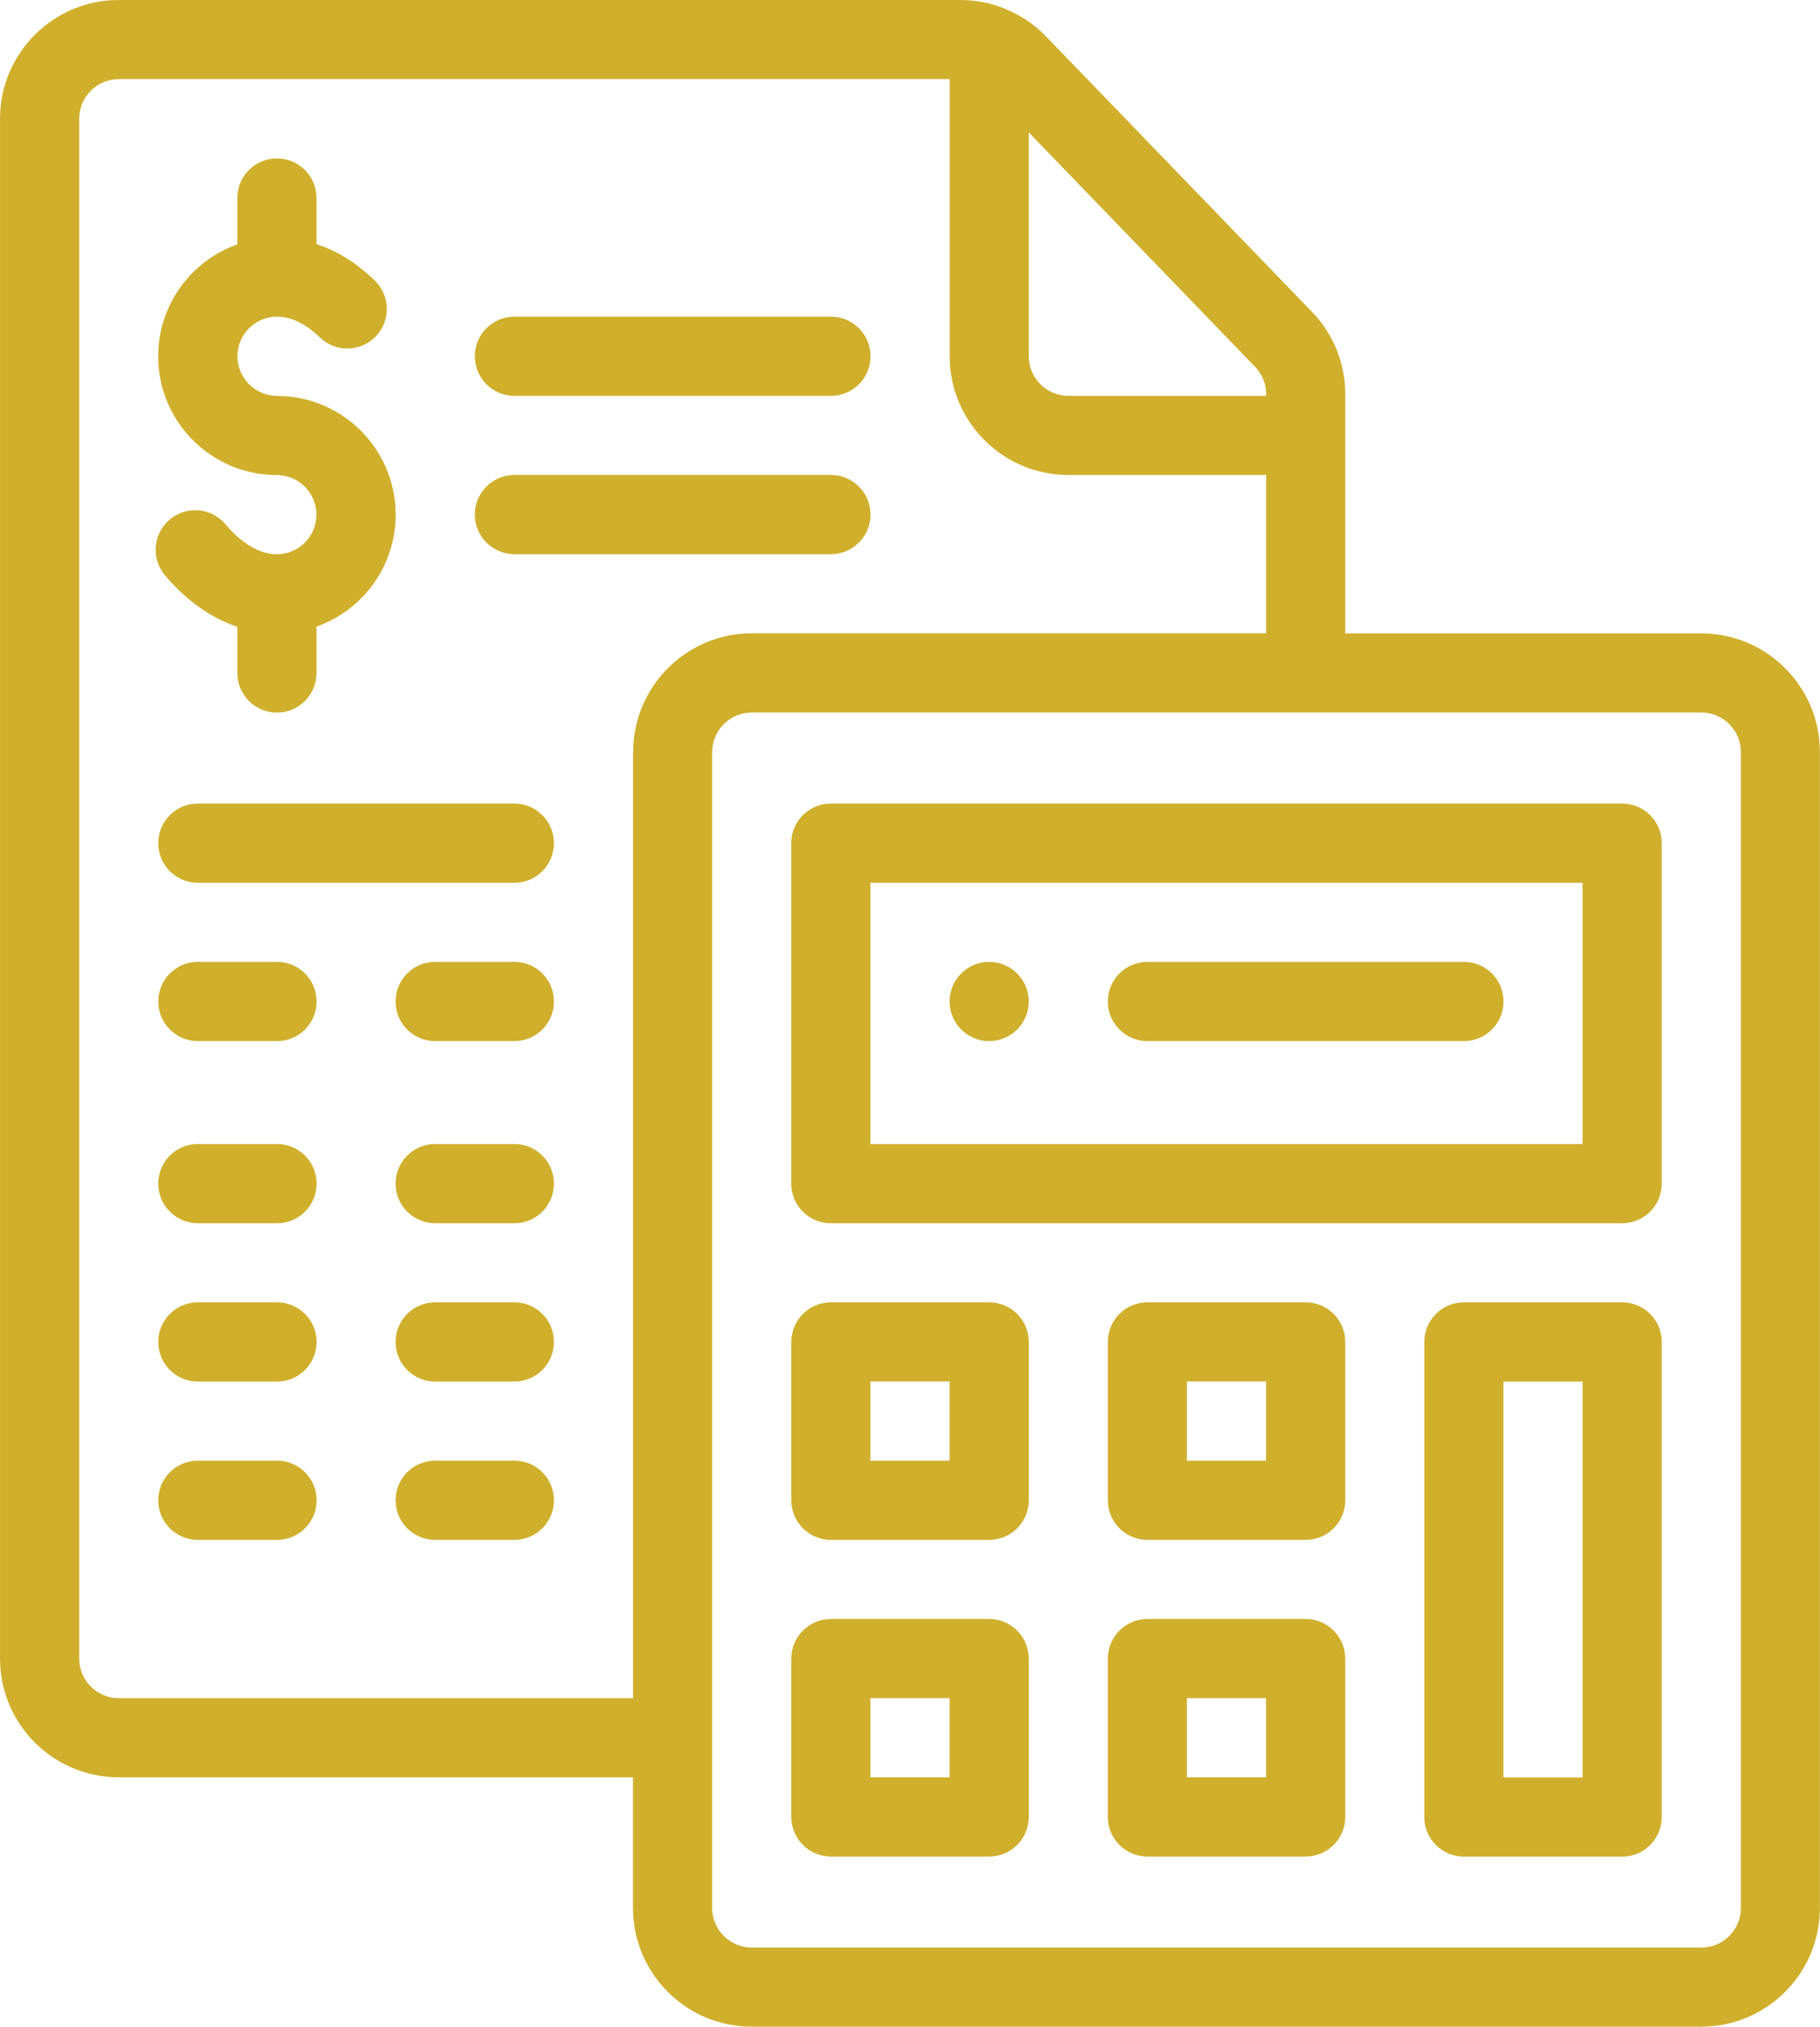
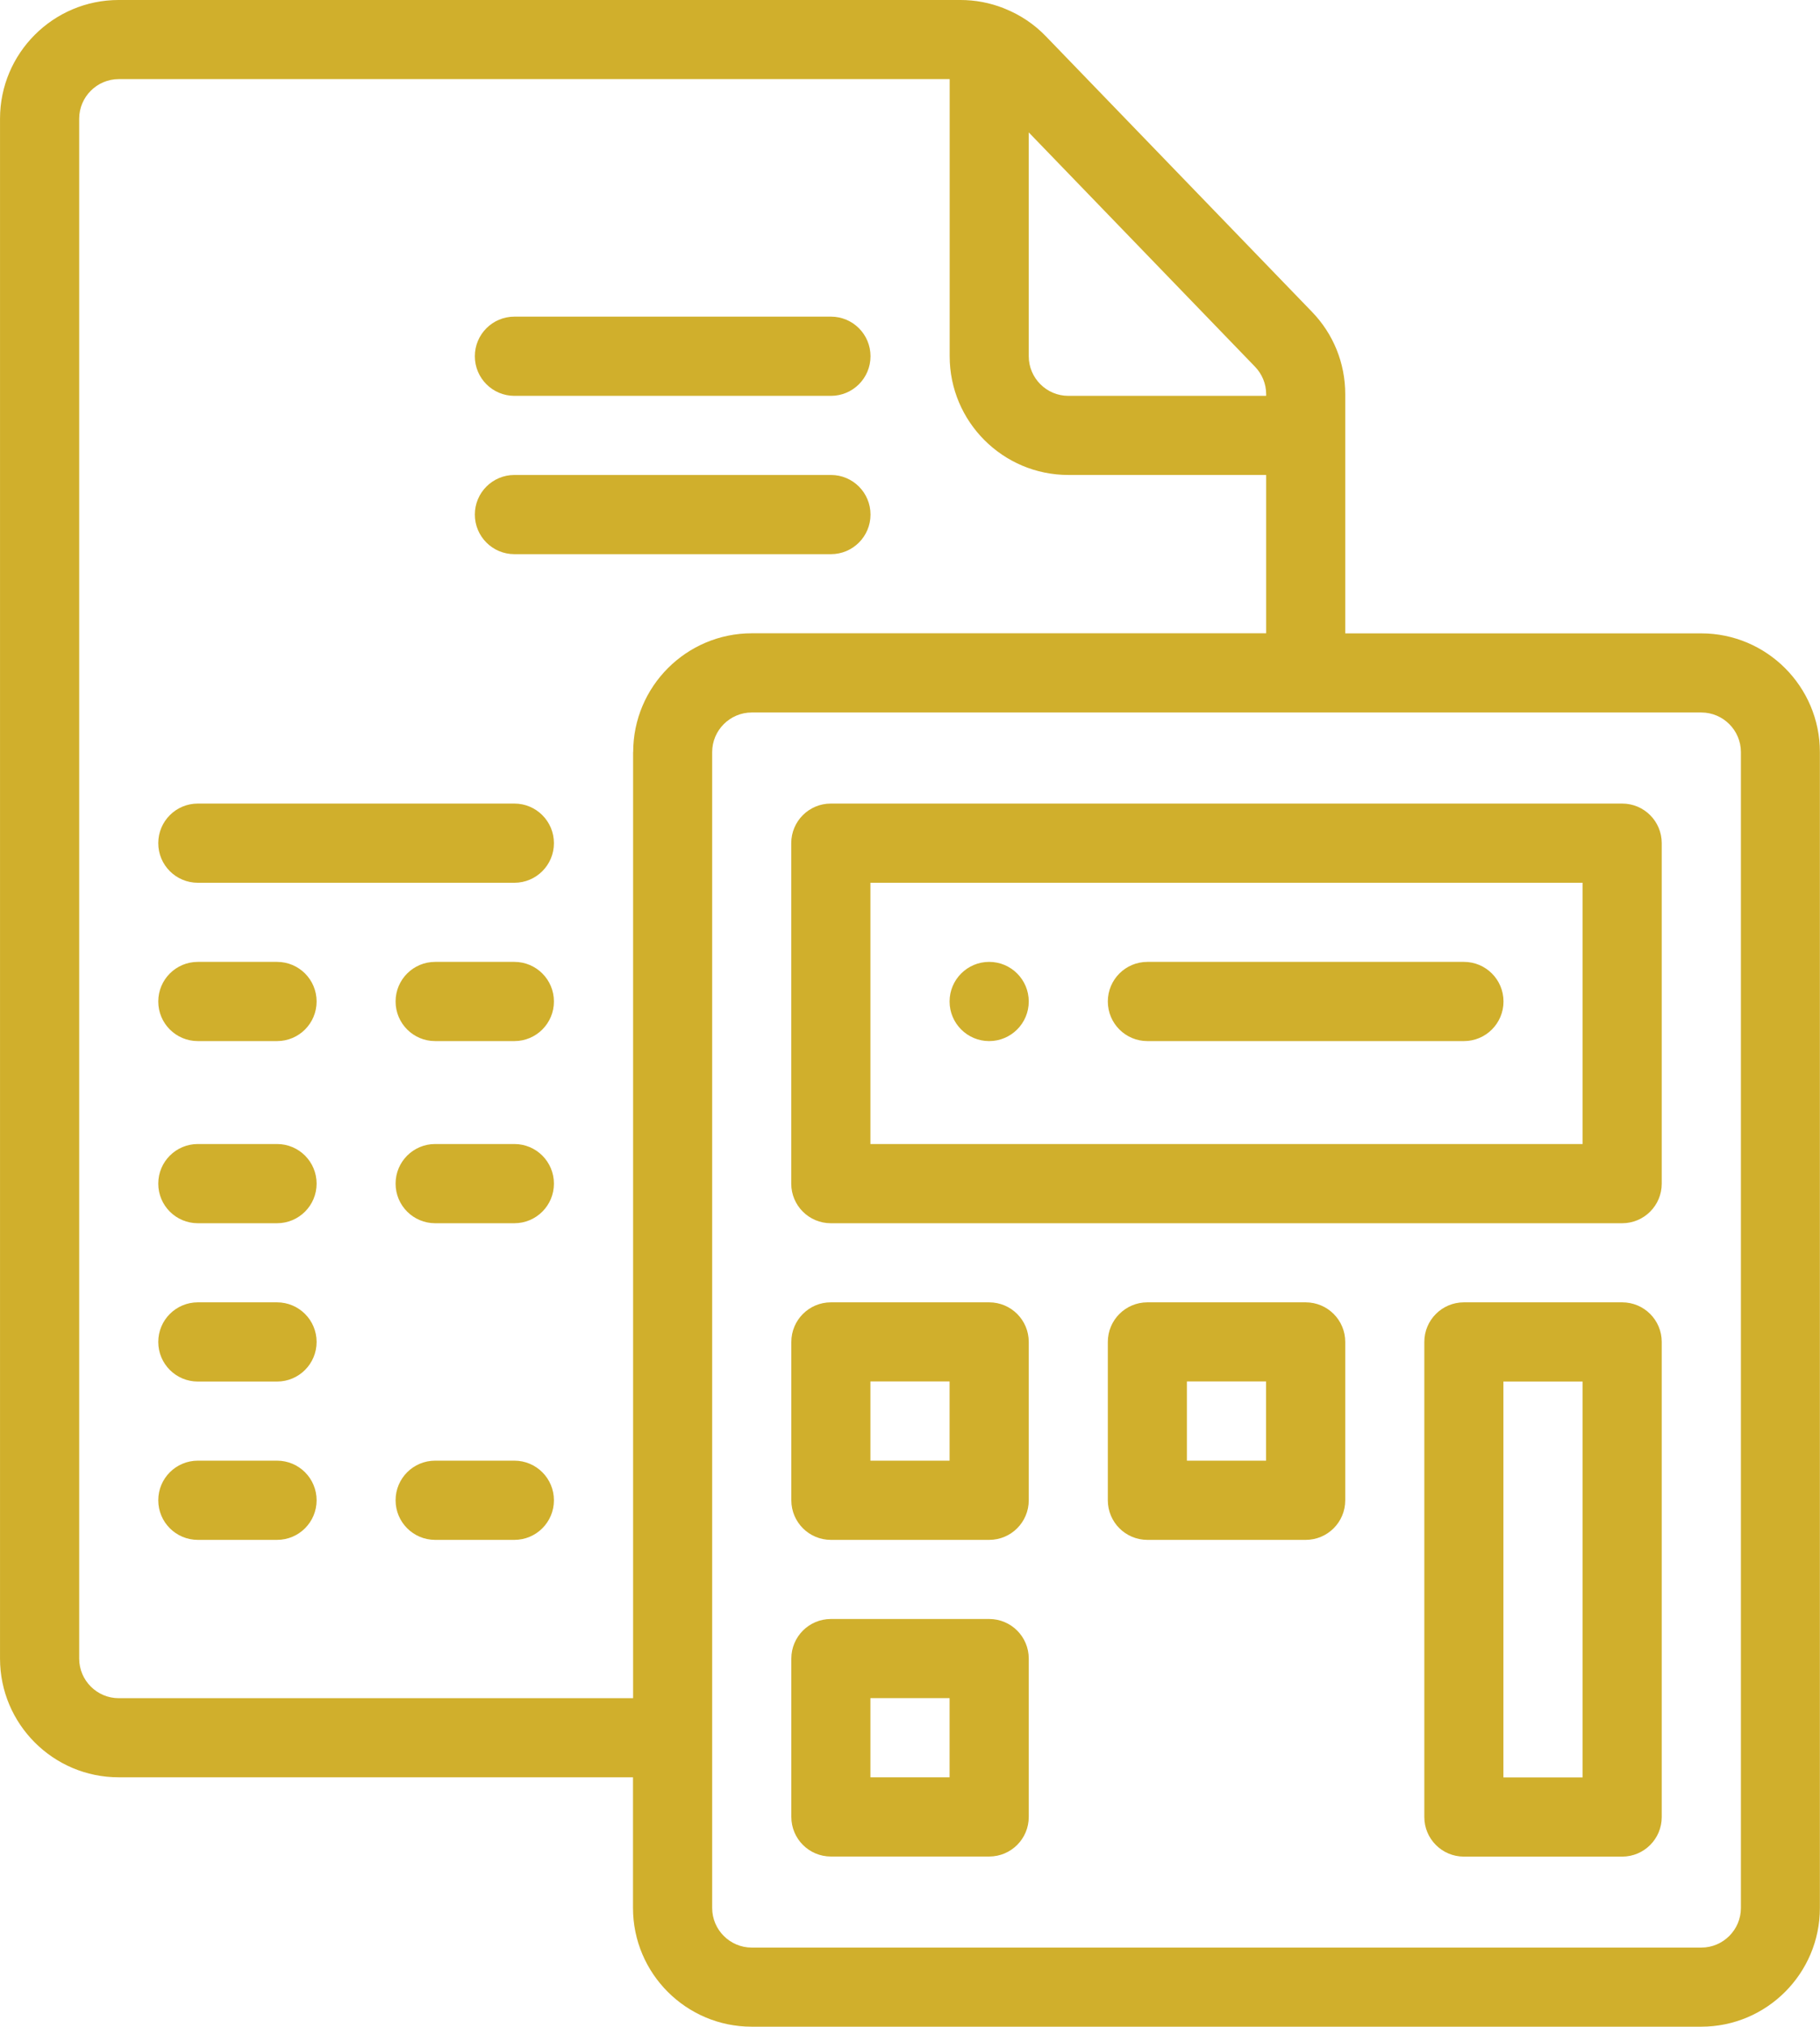
<svg xmlns="http://www.w3.org/2000/svg" xml:space="preserve" width="22.161mm" height="24.666mm" version="1.1" style="shape-rendering:geometricPrecision; text-rendering:geometricPrecision; image-rendering:optimizeQuality; fill-rule:evenodd; clip-rule:evenodd" viewBox="0 0 199.54 222.1">
  <defs>
    <style type="text/css"> .fil0 {fill:#D0AF2C} </style>
  </defs>
  <g id="Слой_x0020_1">
    <g id="_3925398-budget-money-stocks-icon_111548.svg">
      <g>
        <g>
-           <path class="fil0" d="M108.45 105.41c-2.39,0 -4.34,1.94 -4.34,4.34 0,2.39 1.94,4.34 4.34,4.34 2.39,0 4.34,-1.94 4.34,-4.34 0,-2.39 -1.94,-4.34 -4.34,-4.34z" />
+           <path class="fil0" d="M108.45 105.41c-2.39,0 -4.34,1.94 -4.34,4.34 0,2.39 1.94,4.34 4.34,4.34 2.39,0 4.34,-1.94 4.34,-4.34 0,-2.39 -1.94,-4.34 -4.34,-4.34" />
        </g>
      </g>
      <g>
        <g>
-           <path class="fil0" d="M30.37 43.38c-2.39,0 -4.34,-1.95 -4.34,-4.34 0,-2.39 1.95,-4.34 4.34,-4.34 1.54,0 3.16,0.78 4.69,2.27 1.72,1.67 4.47,1.62 6.13,-0.1 1.67,-1.72 1.62,-4.47 -0.1,-6.13 -2.2,-2.13 -4.4,-3.34 -6.39,-3.99l0 -5.05c0,-2.4 -1.94,-4.34 -4.34,-4.34 -2.4,0 -4.34,1.94 -4.34,4.34l0 5.08c-5.05,1.79 -8.68,6.61 -8.68,12.27 0,7.18 5.84,13.01 13.01,13.01 2.39,0 4.34,1.95 4.34,4.34 0,2.39 -1.95,4.34 -4.34,4.34 -1.85,0 -3.85,-1.17 -5.63,-3.28 -1.54,-1.84 -4.28,-2.07 -6.11,-0.53 -1.83,1.54 -2.07,4.28 -0.53,6.11 2.32,2.76 5.05,4.68 7.94,5.65l0 5.06c0,2.4 1.94,4.34 4.34,4.34 2.4,0 4.34,-1.94 4.34,-4.34l0 -5.08c5.05,-1.79 8.68,-6.61 8.68,-12.27 0,-7.18 -5.84,-13.01 -13.01,-13.01z" />
-         </g>
+           </g>
      </g>
      <g>
        <g>
          <path class="fil0" d="M108.45 142.72l-17.35 0c-2.4,0 -4.34,1.94 -4.34,4.34l0 17.35c0,2.4 1.94,4.34 4.34,4.34l17.35 0c2.4,0 4.34,-1.94 4.34,-4.34l0 -17.35c0,-2.4 -1.94,-4.34 -4.34,-4.34zm-4.34 17.35l-8.68 0 0 -8.68 8.68 0 0 8.68z" />
        </g>
      </g>
      <g>
        <g>
          <path class="fil0" d="M143.15 142.72l-17.35 0c-2.4,0 -4.34,1.94 -4.34,4.34l0 17.35c0,2.4 1.94,4.34 4.34,4.34l17.35 0c2.4,0 4.34,-1.94 4.34,-4.34l0 -17.35c0,-2.4 -1.94,-4.34 -4.34,-4.34zm-4.34 17.35l-8.68 0 0 -8.68 8.68 0 0 8.68z" />
        </g>
      </g>
      <g>
        <g>
          <path class="fil0" d="M108.45 177.42l-17.35 0c-2.4,0 -4.34,1.94 -4.34,4.34l0 17.35c0,2.4 1.94,4.34 4.34,4.34l17.35 0c2.4,0 4.34,-1.94 4.34,-4.34l0 -17.35c0,-2.4 -1.94,-4.34 -4.34,-4.34zm-4.34 17.35l-8.68 0 0 -8.68 8.68 0 0 8.68z" />
        </g>
      </g>
      <g>
        <g>
-           <path class="fil0" d="M143.15 177.42l-17.35 0c-2.4,0 -4.34,1.94 -4.34,4.34l0 17.35c0,2.4 1.94,4.34 4.34,4.34l17.35 0c2.4,0 4.34,-1.94 4.34,-4.34l0 -17.35c0,-2.4 -1.94,-4.34 -4.34,-4.34zm-4.34 17.35l-8.68 0 0 -8.68 8.68 0 0 8.68z" />
-         </g>
+           </g>
      </g>
      <g>
        <g>
          <path class="fil0" d="M177.85 142.72l-17.35 0c-2.4,0 -4.34,1.94 -4.34,4.34l0 52.06c0,2.4 1.94,4.34 4.34,4.34l17.35 0c2.4,0 4.34,-1.94 4.34,-4.34l0 -52.06c0,-2.4 -1.94,-4.34 -4.34,-4.34zm-4.34 52.06l-8.68 0 0 -43.38 8.68 0 0 43.38z" />
        </g>
      </g>
      <g>
        <g>
          <path class="fil0" d="M177.85 88.06l-86.76 0c-2.4,0 -4.34,1.94 -4.34,4.34l0 37.31c0,2.4 1.94,4.34 4.34,4.34l86.76 0c2.4,0 4.34,-1.94 4.34,-4.34l0 -37.31c0,-2.4 -1.94,-4.34 -4.34,-4.34zm-4.34 37.31l-78.08 0 0 -28.63 78.08 0 0 28.63z" />
        </g>
      </g>
      <g>
        <g>
          <path class="fil0" d="M186.53 69.41l-39.04 0 0 -26.21c0,-3.4 -1.3,-6.61 -3.66,-9.04l-29.17 -30.19c-1.25,-1.3 -2.79,-2.33 -4.45,-3 -0.06,-0.03 -0.12,-0.05 -0.18,-0.07 -0,-0 -0.01,-0 -0.01,-0.01 -1.51,-0.59 -3.1,-0.89 -4.72,-0.89l-92.29 0c-7.18,0 -13.01,5.84 -13.01,13.01l0 168.75c0,7.18 5.84,13.01 13.01,13.01l56.39 0 0 14.32c0,7.18 5.84,13.01 13.01,13.01l104.11 0c7.18,0 13.01,-5.84 13.01,-13.01l0 -126.67c0,-7.18 -5.84,-13.01 -13.01,-13.01zm-73.74 -54.9l24.81 25.68c0.78,0.81 1.22,1.88 1.22,3.01l0 0.18 -21.69 0c-2.39,0 -4.34,-1.95 -4.34,-4.34l0 -24.54zm-43.38 67.91l0 103.68 -56.39 0c-2.39,0 -4.34,-1.95 -4.34,-4.34l0 -168.75c0,-2.39 1.95,-4.34 4.34,-4.34l91.1 0 0 30.37c0,7.18 5.84,13.01 13.01,13.01l21.69 0 0 17.35 -56.39 0c-7.18,0 -13.01,5.84 -13.01,13.01zm121.46 126.67c0,2.39 -1.95,4.34 -4.34,4.34l-104.11 0c-2.39,0 -4.34,-1.95 -4.34,-4.34l0 -126.67c0,-2.39 1.95,-4.34 4.34,-4.34l104.11 0c2.39,0 4.34,1.95 4.34,4.34l0 126.67z" />
        </g>
      </g>
      <g>
        <g>
          <path class="fil0" d="M160.5 105.41l-34.7 0c-2.4,0 -4.34,1.94 -4.34,4.34 0,2.4 1.94,4.34 4.34,4.34l34.7 0c2.4,0 4.34,-1.94 4.34,-4.34 0,-2.4 -1.94,-4.34 -4.34,-4.34z" />
        </g>
      </g>
      <g>
        <g>
          <path class="fil0" d="M91.1 52.05l-34.7 0c-2.4,0 -4.34,1.94 -4.34,4.34 0,2.4 1.94,4.34 4.34,4.34l34.7 0c2.4,0 4.34,-1.94 4.34,-4.34 0,-2.4 -1.94,-4.34 -4.34,-4.34z" />
        </g>
      </g>
      <g>
        <g>
          <path class="fil0" d="M91.1 34.7l-34.7 0c-2.4,0 -4.34,1.94 -4.34,4.34 0,2.4 1.94,4.34 4.34,4.34l34.7 0c2.4,0 4.34,-1.94 4.34,-4.34 0,-2.4 -1.94,-4.34 -4.34,-4.34z" />
        </g>
      </g>
      <g>
        <g>
          <path class="fil0" d="M56.39 88.06l-34.7 0c-2.4,0 -4.34,1.94 -4.34,4.34 0,2.4 1.94,4.34 4.34,4.34l34.7 0c2.4,0 4.34,-1.94 4.34,-4.34 0,-2.4 -1.94,-4.34 -4.34,-4.34z" />
        </g>
      </g>
      <g>
        <g>
          <path class="fil0" d="M30.37 105.41l-8.68 0c-2.4,0 -4.34,1.94 -4.34,4.34 0,2.4 1.94,4.34 4.34,4.34l8.68 0c2.4,0 4.34,-1.94 4.34,-4.34 0,-2.4 -1.94,-4.34 -4.34,-4.34z" />
        </g>
      </g>
      <g>
        <g>
          <path class="fil0" d="M56.39 105.41l-8.68 0c-2.4,0 -4.34,1.94 -4.34,4.34 0,2.4 1.94,4.34 4.34,4.34l8.68 0c2.4,0 4.34,-1.94 4.34,-4.34 0,-2.4 -1.94,-4.34 -4.34,-4.34z" />
        </g>
      </g>
      <g>
        <g>
          <path class="fil0" d="M30.37 125.37l-8.68 0c-2.4,0 -4.34,1.94 -4.34,4.34 0,2.4 1.94,4.34 4.34,4.34l8.68 0c2.4,0 4.34,-1.94 4.34,-4.34 0,-2.4 -1.94,-4.34 -4.34,-4.34z" />
        </g>
      </g>
      <g>
        <g>
          <path class="fil0" d="M56.39 125.37l-8.68 0c-2.4,0 -4.34,1.94 -4.34,4.34 0,2.4 1.94,4.34 4.34,4.34l8.68 0c2.4,0 4.34,-1.94 4.34,-4.34 0,-2.4 -1.94,-4.34 -4.34,-4.34z" />
        </g>
      </g>
      <g>
        <g>
          <path class="fil0" d="M30.37 142.72l-8.68 0c-2.4,0 -4.34,1.94 -4.34,4.34 0,2.4 1.94,4.34 4.34,4.34l8.68 0c2.4,0 4.34,-1.94 4.34,-4.34 0,-2.4 -1.94,-4.34 -4.34,-4.34z" />
        </g>
      </g>
      <g>
        <g>
-           <path class="fil0" d="M56.39 142.72l-8.68 0c-2.4,0 -4.34,1.94 -4.34,4.34 0,2.4 1.94,4.34 4.34,4.34l8.68 0c2.4,0 4.34,-1.94 4.34,-4.34 0,-2.4 -1.94,-4.34 -4.34,-4.34z" />
-         </g>
+           </g>
      </g>
      <g>
        <g>
          <path class="fil0" d="M30.37 160.07l-8.68 0c-2.4,0 -4.34,1.94 -4.34,4.34 0,2.4 1.94,4.34 4.34,4.34l8.68 0c2.4,0 4.34,-1.94 4.34,-4.34 0,-2.4 -1.94,-4.34 -4.34,-4.34z" />
        </g>
      </g>
      <g>
        <g>
          <path class="fil0" d="M56.39 160.07l-8.68 0c-2.4,0 -4.34,1.94 -4.34,4.34 0,2.4 1.94,4.34 4.34,4.34l8.68 0c2.4,0 4.34,-1.94 4.34,-4.34 0,-2.4 -1.94,-4.34 -4.34,-4.34z" />
        </g>
      </g>
      <g> </g>
      <g> </g>
      <g> </g>
      <g> </g>
      <g> </g>
      <g> </g>
      <g> </g>
      <g> </g>
      <g> </g>
      <g> </g>
      <g> </g>
      <g> </g>
      <g> </g>
      <g> </g>
      <g> </g>
    </g>
  </g>
</svg>